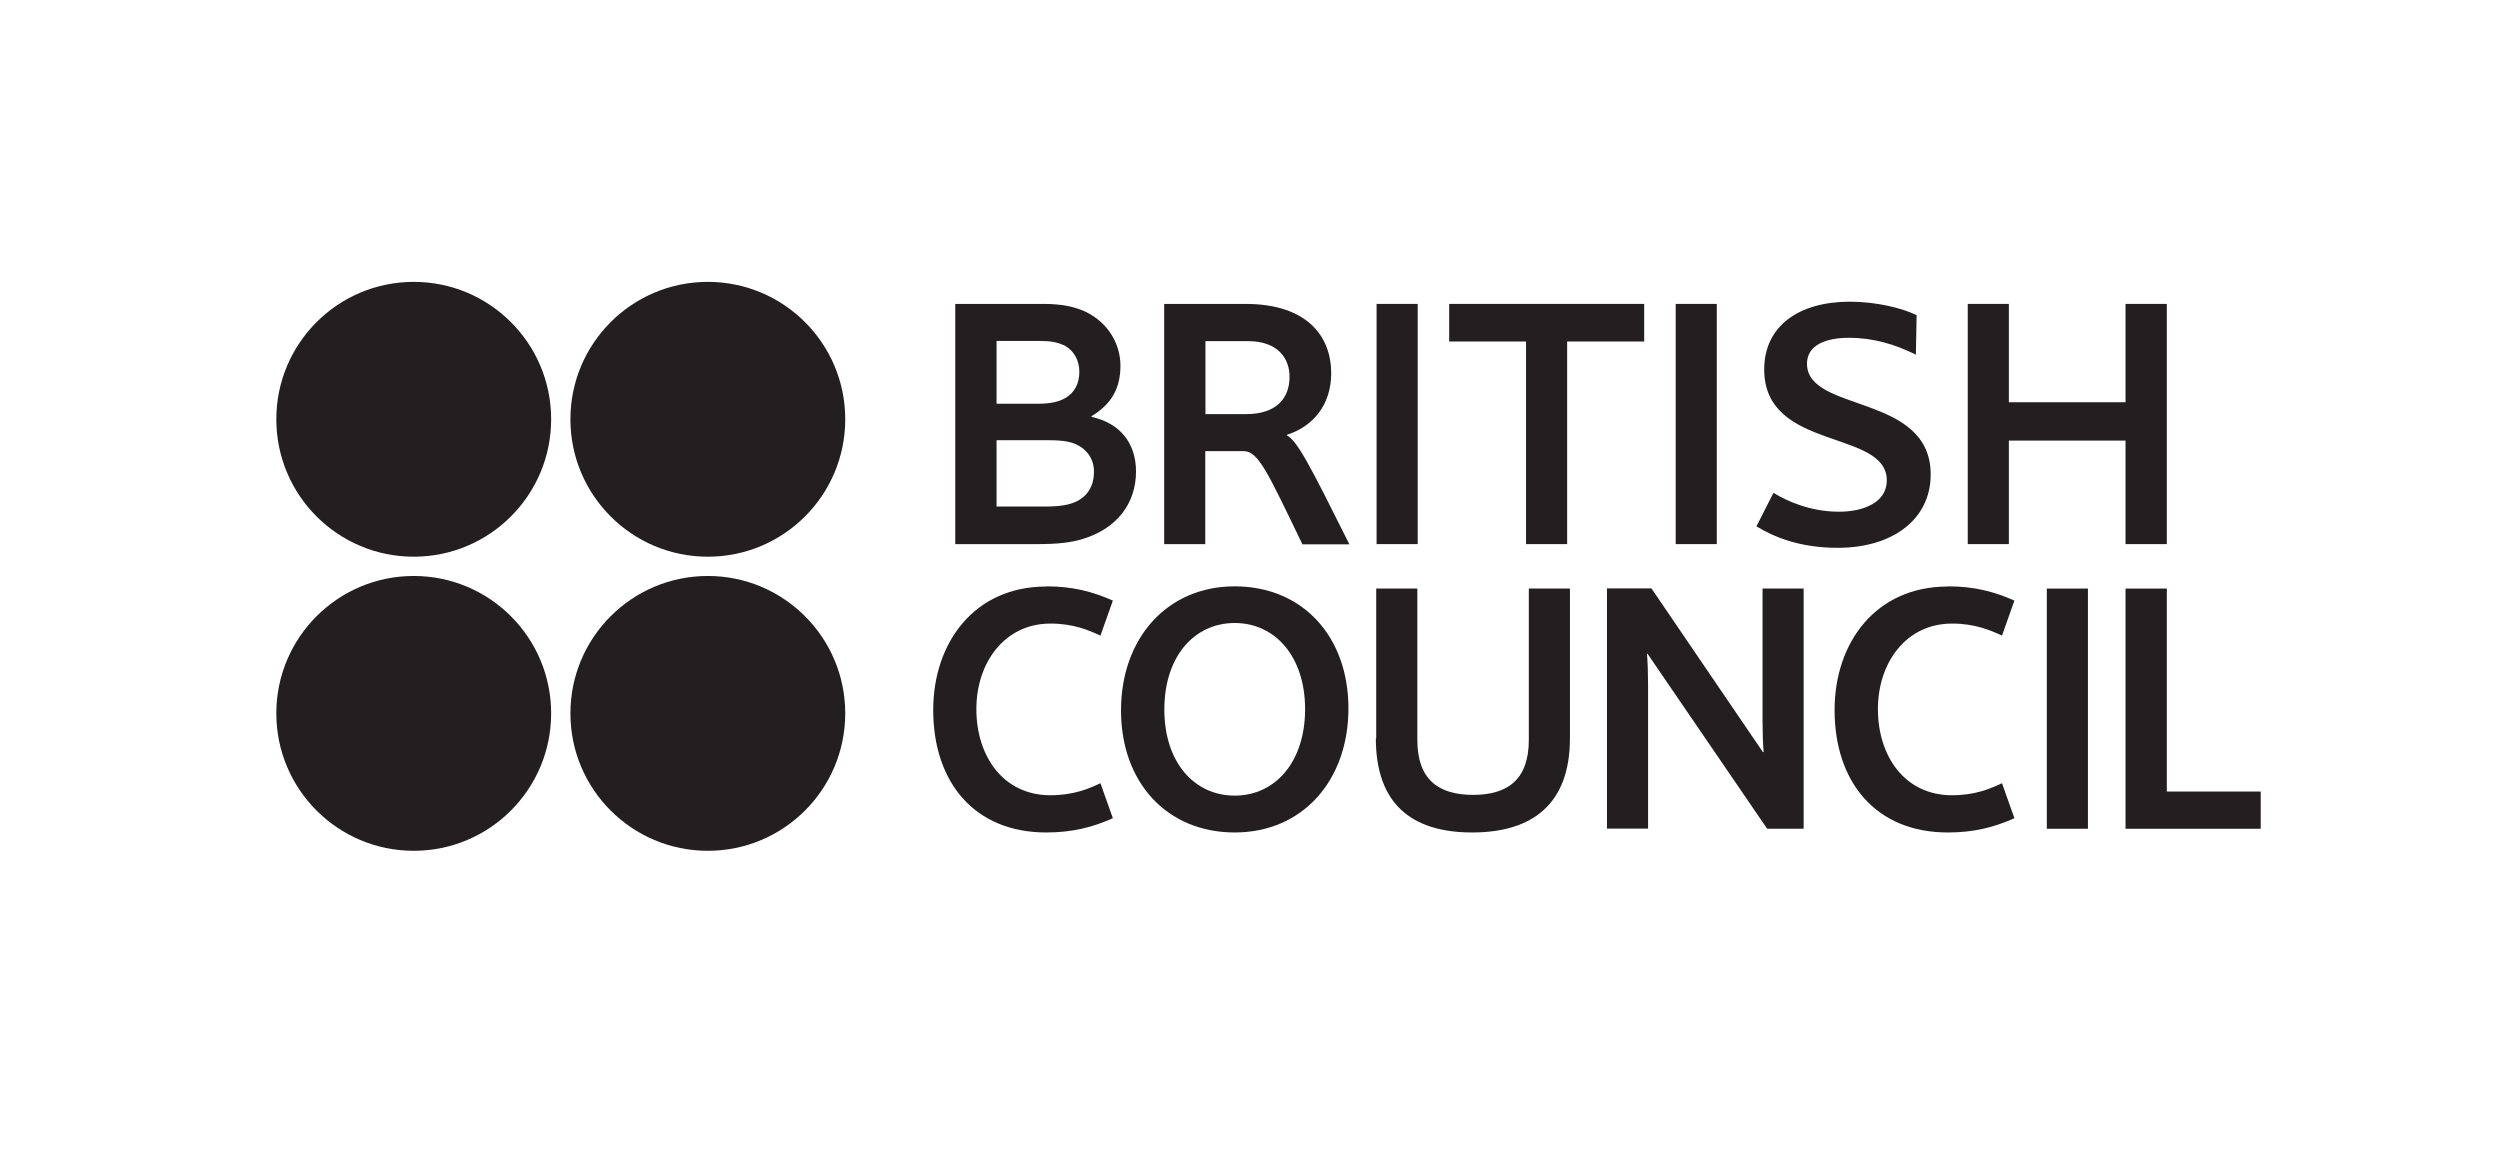
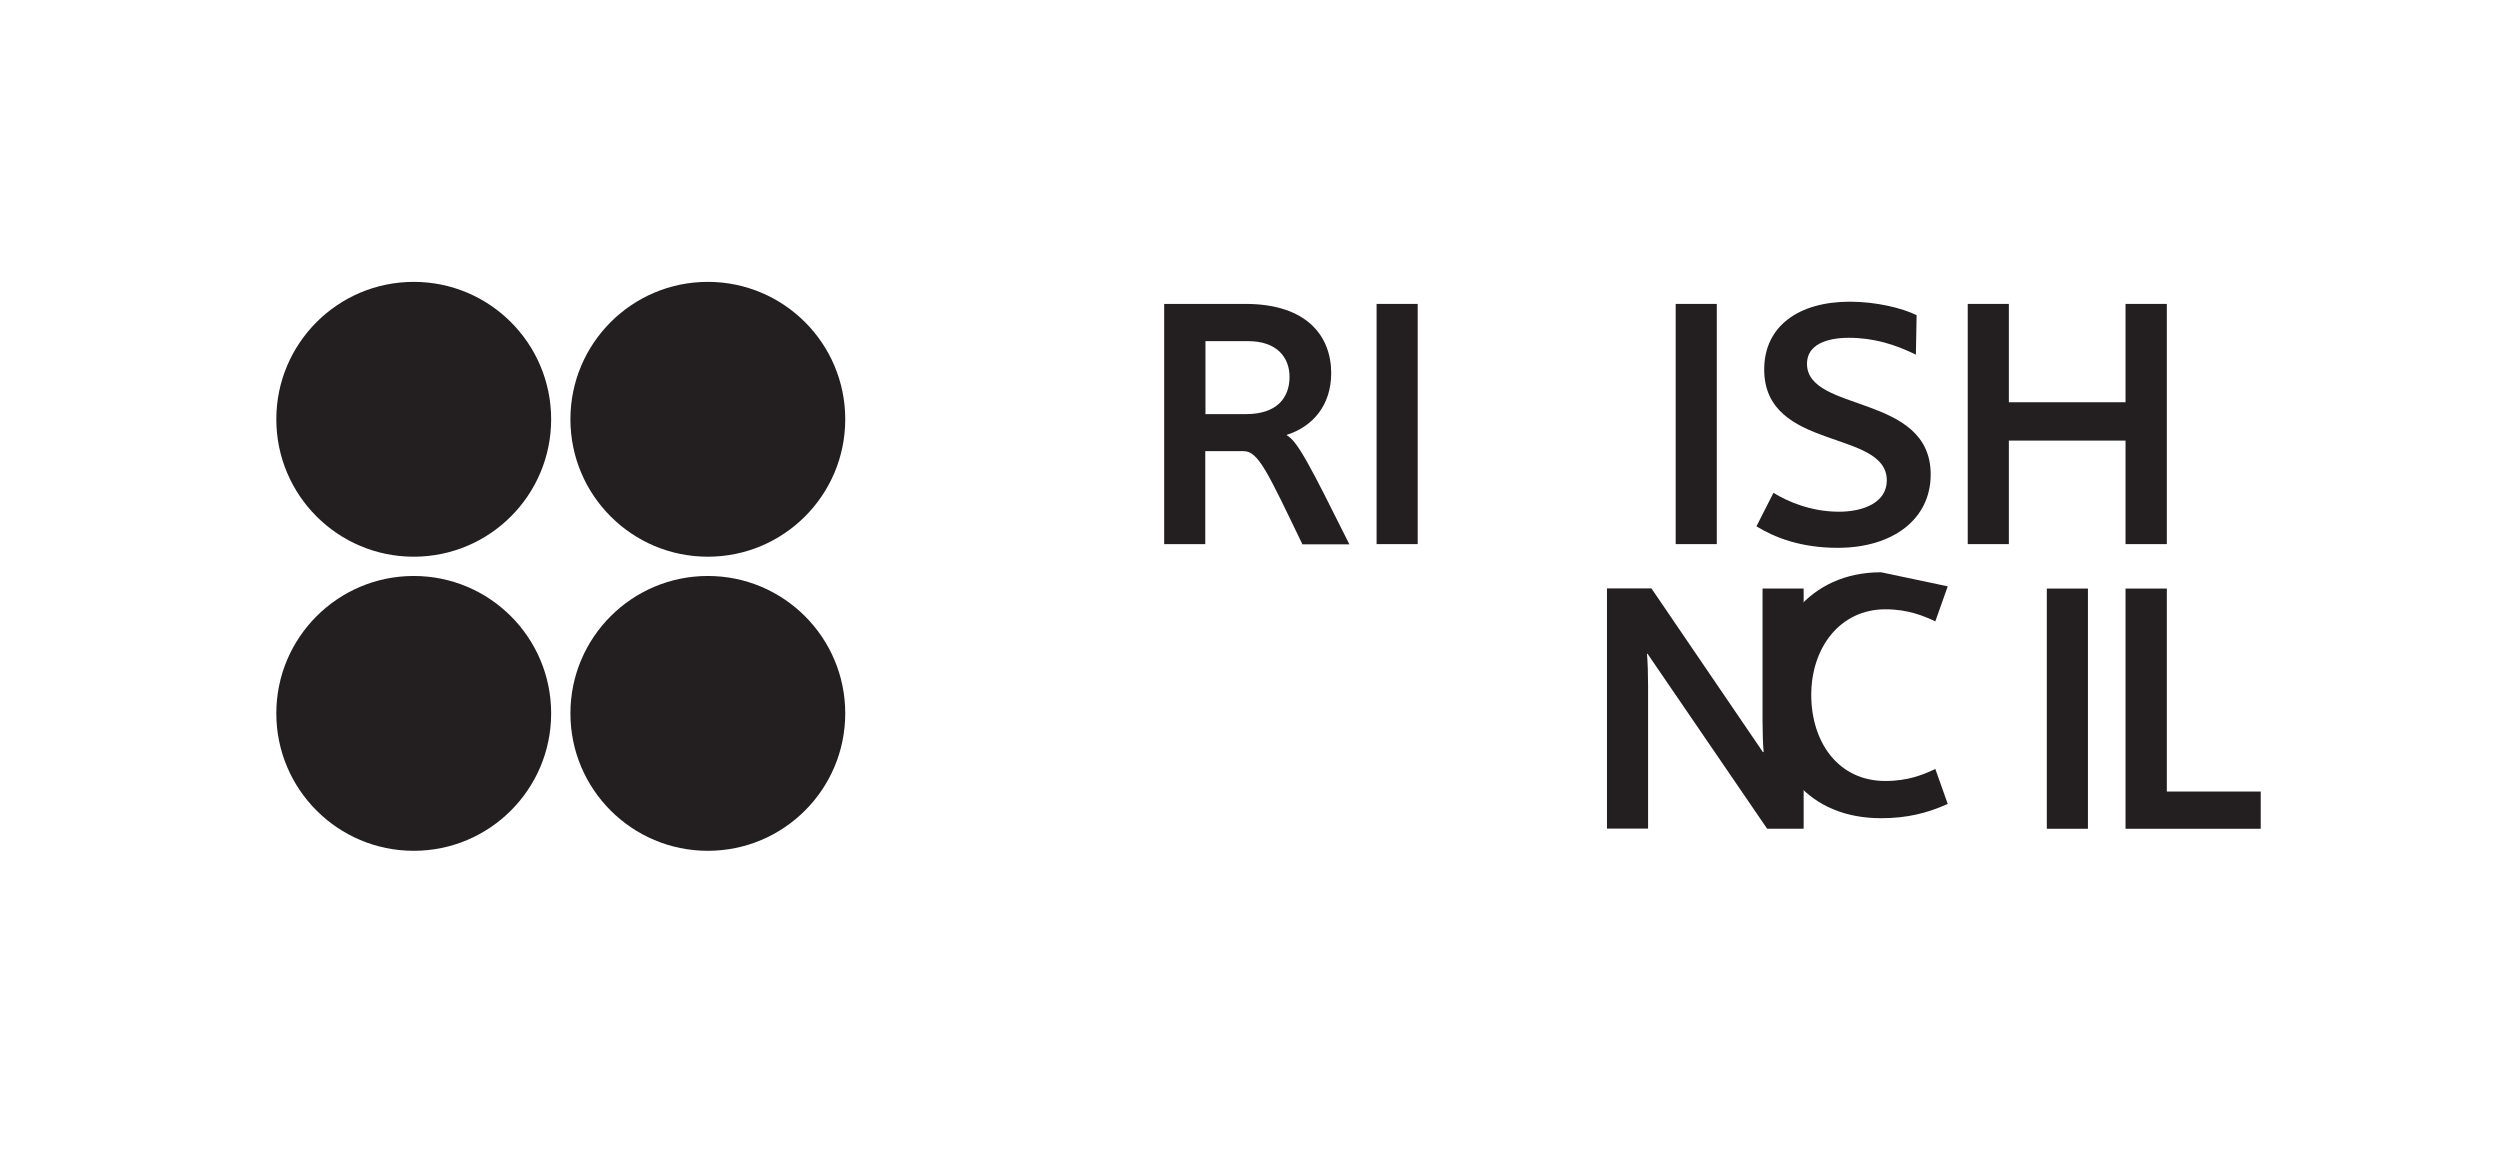
<svg xmlns="http://www.w3.org/2000/svg" id="British_Council_logo" viewBox="0 0 134.99 62.05">
  <defs>
    <style>.cls-1{fill:#231f20;}</style>
  </defs>
  <g>
    <g>
-       <path class="cls-1" d="M51.58,29.38v-12.97h4.76c1.02,0,1.69,.16,2.25,.41,1.32,.63,1.91,1.83,1.91,2.93,0,1.24-.51,2.09-1.56,2.72v.04c1.5,.33,2.4,1.38,2.4,2.95,0,1.75-1.06,3.09-2.87,3.64-.65,.2-1.36,.28-2.48,.28h-4.41m5.83-10.75c-.3-.14-.65-.22-1.22-.22h-2.38v3.39h2.24c.71,0,1.14-.12,1.46-.3,.51-.29,.77-.79,.77-1.42s-.3-1.18-.87-1.46m.69,5.37c-.31-.14-.71-.22-1.48-.22h-2.81v3.58h2.66c.81,0,1.28-.1,1.65-.27,.63-.31,.95-.87,.95-1.61,0-.67-.36-1.2-.97-1.48Z" />
      <rect class="cls-1" x="74.33" y="16.41" width="2.22" height="12.97" />
      <rect class="cls-1" x="90.48" y="16.41" width="2.22" height="12.97" />
      <path class="cls-1" d="M99.89,16.29c1.4,0,2.82,.34,3.6,.73l-.04,2.13c-1.12-.55-2.27-.91-3.62-.91-1.22,0-2.26,.38-2.26,1.4,0,2.66,6.68,1.59,6.68,5.98,0,2.42-2.05,3.96-5.02,3.96-2.03,0-3.42-.57-4.39-1.16l.92-1.81c.79,.49,2.05,1.02,3.54,1.02,1.34,0,2.58-.51,2.58-1.69,0-2.78-6.62-1.56-6.62-5.99,0-2.36,1.89-3.66,4.62-3.66Z" />
      <polygon class="cls-1" points="114.77 29.38 114.77 23.79 108.47 23.79 108.47 29.38 106.25 29.38 106.25 16.41 108.47 16.41 108.47 21.72 114.77 21.72 114.77 16.41 117 16.41 117 29.38 114.77 29.38" />
-       <path class="cls-1" d="M56.49,31.66c1.42,0,2.5,.28,3.6,.77l-.67,1.89c-.63-.29-1.46-.65-2.7-.65-2.46,0-4,2.09-4,4.62s1.44,4.65,4,4.65c1.24,0,2.07-.35,2.7-.65l.67,1.89c-1.1,.49-2.19,.77-3.6,.77-3.88,0-6.1-2.72-6.1-6.61,0-3.64,2.22-6.67,6.1-6.67Z" />
-       <path class="cls-1" d="M105.17,31.66c1.42,0,2.5,.28,3.6,.77l-.67,1.89c-.63-.29-1.46-.65-2.7-.65-2.46,0-4,2.09-4,4.62s1.44,4.65,4,4.65c1.24,0,2.07-.35,2.7-.65l.67,1.89c-1.1,.49-2.18,.77-3.6,.77-3.88,0-6.11-2.72-6.11-6.61,0-3.64,2.22-6.67,6.11-6.67Z" />
-       <path class="cls-1" d="M72.81,38.25c0,3.9-2.48,6.7-6.14,6.7s-6.14-2.7-6.14-6.59,2.48-6.7,6.14-6.7,6.14,2.7,6.14,6.59m-2.34,.04c0-2.83-1.61-4.65-3.8-4.65s-3.8,1.81-3.8,4.67,1.62,4.65,3.8,4.65,3.8-1.81,3.8-4.67Z" />
-       <path class="cls-1" d="M74.31,39.87v-8.09h2.22v8.17c0,2.16,1.16,2.97,3.01,2.97s3.01-.81,3.01-2.97v-8.17h2.22v8.09c0,3.53-2.01,5.08-5.28,5.08s-5.2-1.55-5.2-5.08Z" />
+       <path class="cls-1" d="M105.17,31.66l-.67,1.89c-.63-.29-1.46-.65-2.7-.65-2.46,0-4,2.09-4,4.62s1.44,4.65,4,4.65c1.24,0,2.07-.35,2.7-.65l.67,1.89c-1.1,.49-2.18,.77-3.6,.77-3.88,0-6.11-2.72-6.11-6.61,0-3.64,2.22-6.67,6.11-6.67Z" />
      <path class="cls-1" d="M88.97,35.3h-.04c.04,.43,.06,1.12,.06,1.73v7.71h-2.22v-12.97h2.4l6.02,8.84h.04c-.04-.43-.06-1.12-.06-1.73v-7.1h2.22v12.97h-1.97l-6.46-9.45Z" />
      <rect class="cls-1" x="110.52" y="31.78" width="2.22" height="12.97" />
      <polygon class="cls-1" points="114.77 44.75 114.77 31.78 117 31.78 117 42.74 122.07 42.74 122.07 44.75 114.77 44.75" />
    </g>
-     <polygon class="cls-1" points="88.78 16.41 78.25 16.41 78.25 18.44 82.4 18.44 82.4 29.38 84.62 29.38 84.62 18.44 88.78 18.44 88.78 16.41" />
    <path class="cls-1" d="M70.32,29.38c-1.89-3.92-2.38-5.02-3.17-5.02h-2.07v5.02h-2.22v-12.97h4.39c3.35,0,4.63,1.77,4.63,3.74,0,1.73-1,2.89-2.4,3.33v.02c.59,.34,1.22,1.56,3.38,5.89h-2.54Zm-2.93-10.96h-2.3v3.94h2.2c1.6,0,2.34-.83,2.34-2.01,0-1.06-.69-1.93-2.24-1.93Z" />
  </g>
  <circle class="cls-1" cx="22.34" cy="38.52" r="7.42" />
  <circle class="cls-1" cx="38.22" cy="38.52" r="7.42" />
  <circle class="cls-1" cx="22.34" cy="22.64" r="7.42" />
  <circle class="cls-1" cx="38.22" cy="22.64" r="7.42" />
</svg>